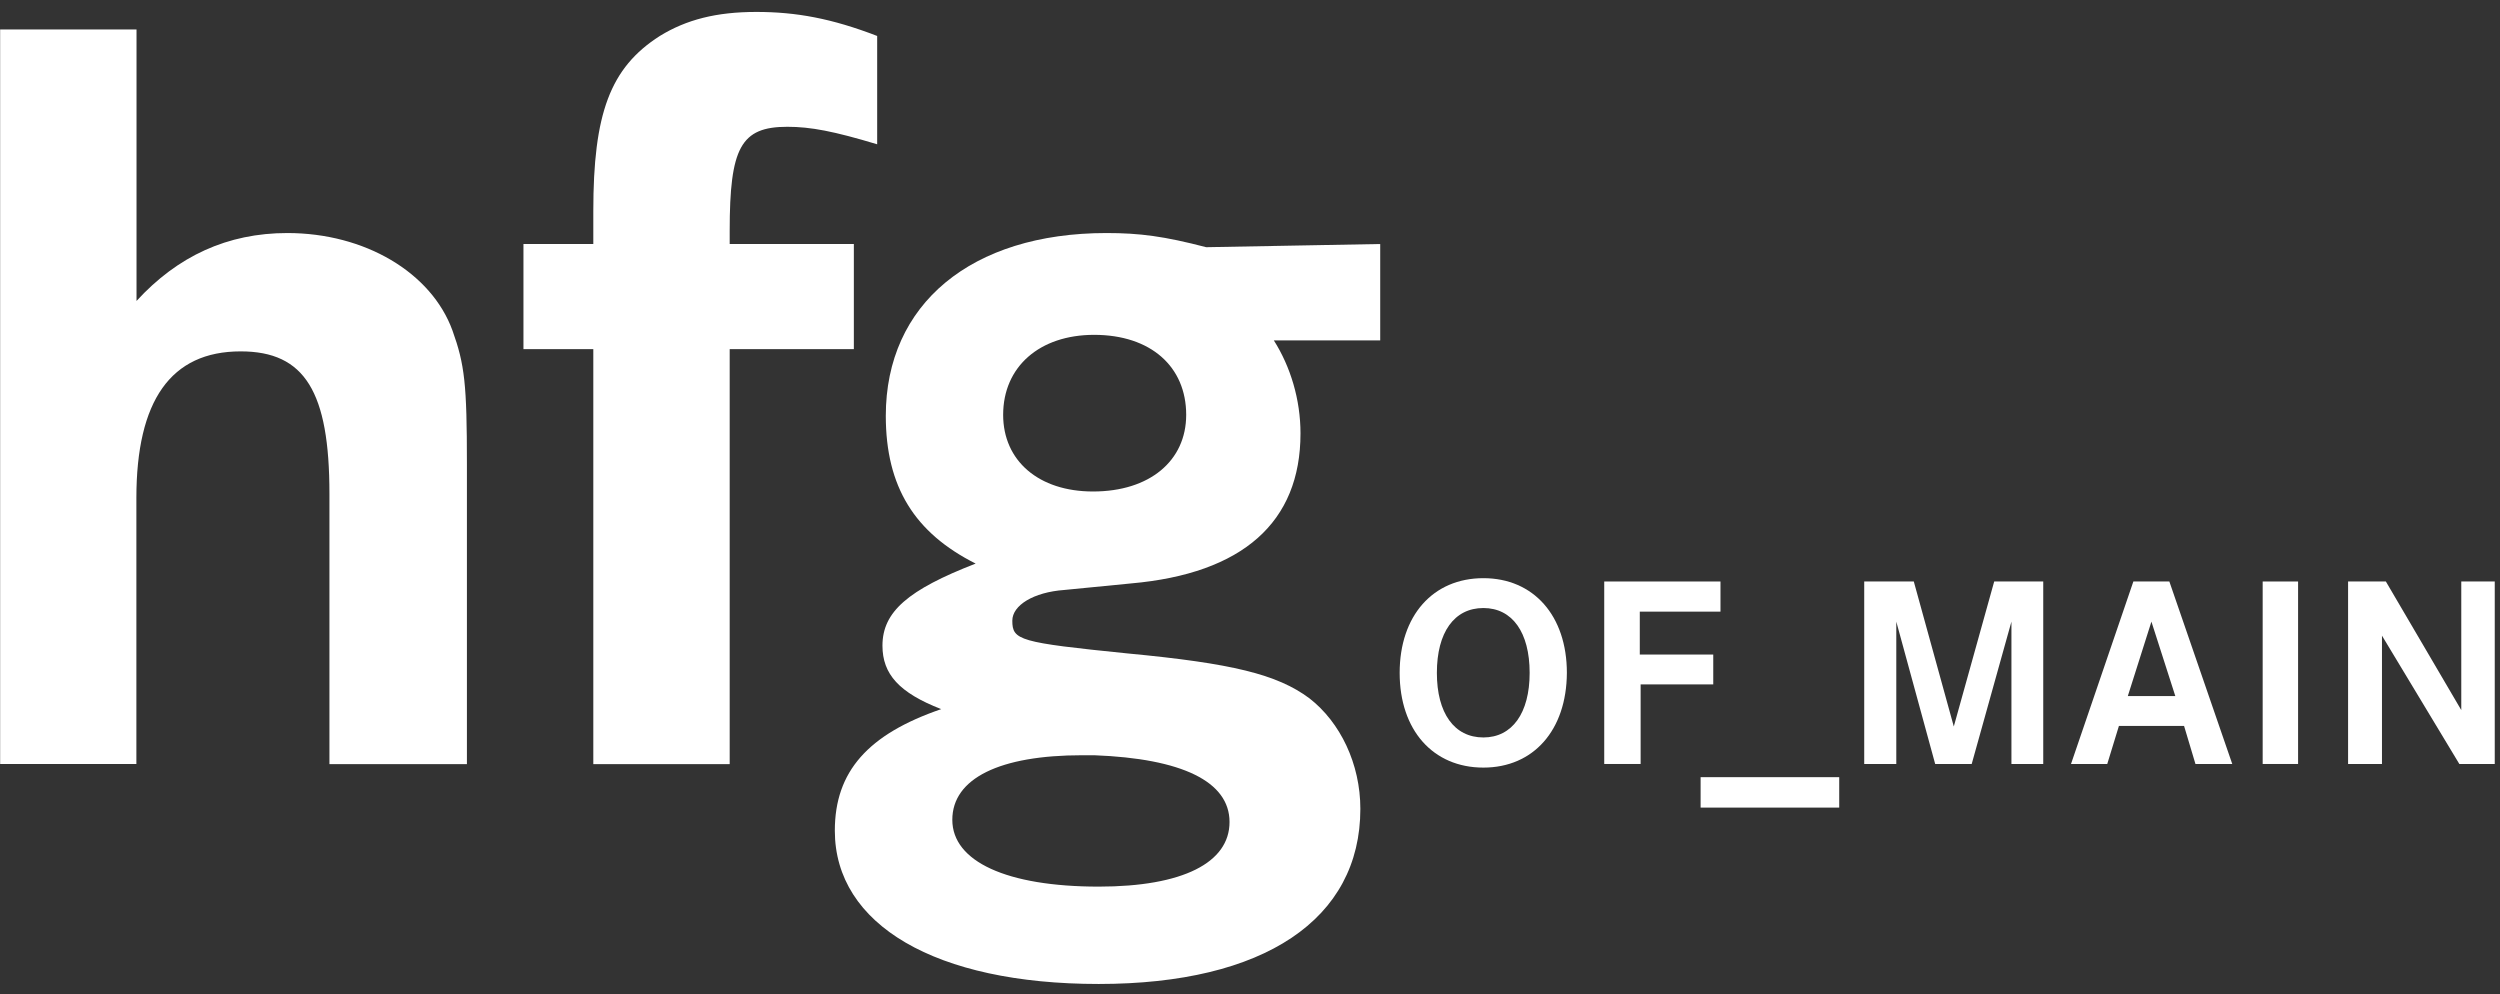
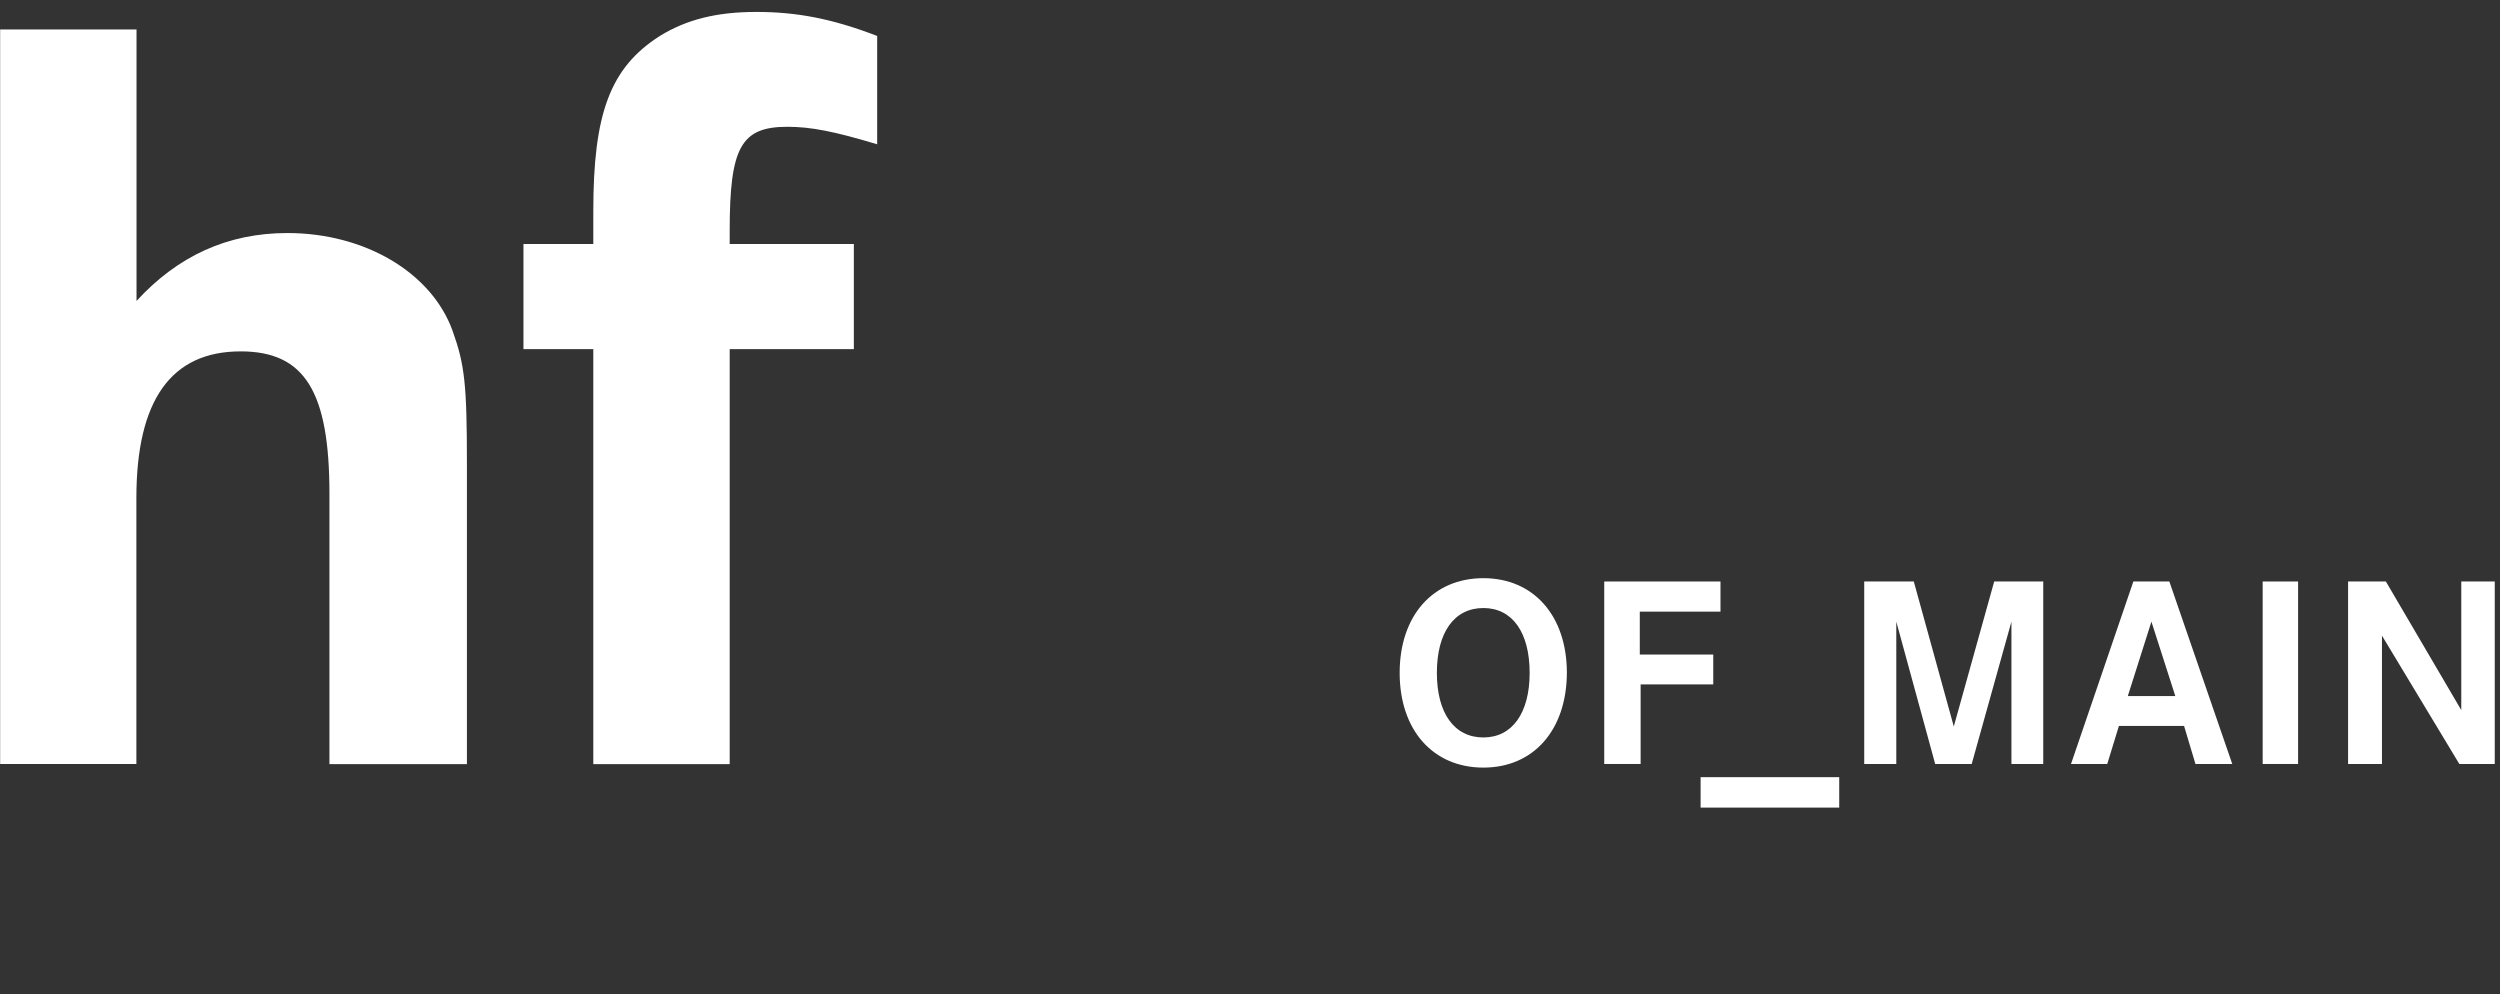
<svg xmlns="http://www.w3.org/2000/svg" width="176" height="70" viewBox="0 0 176 70" fill="none">
  <rect x="0" y="0" width="176" height="70" fill="#333333" stroke="none" />
  <path d="M0 53.785H9.601V35.061C9.601 28.198 12.026 24.737 16.944 24.737C21.471 24.737 23.192 27.592 23.192 34.758V53.795H32.871V32.676C32.871 27.044 32.715 25.665 31.855 23.27C30.368 19.183 25.685 16.406 20.229 16.406C16.015 16.406 12.505 18.029 9.611 21.187V2.073H0.01V53.785H0Z" fill="white" />
  <path d="M51.37 16.249C51.37 10.393 52.152 8.926 55.428 8.926C57.07 8.926 58.703 9.239 61.753 10.158V2.532C58.556 1.3 56.053 0.84 53.247 0.84C50.441 0.84 48.329 1.378 46.452 2.532C42.942 4.771 41.769 8.007 41.769 14.861V17.178H36.851V24.58H41.769V53.794H51.37V24.58H60.111V17.178H51.37V16.249Z" fill="white" />
-   <path d="M86.559 57.871C86.559 60.726 83.283 62.418 77.348 62.418C70.866 62.418 67.043 60.648 67.043 57.715C67.043 54.791 70.397 53.169 76.175 53.169H77.035C83.205 53.403 86.559 55.016 86.559 57.871ZM83.508 29.204C83.508 32.441 80.937 34.601 76.948 34.601C73.125 34.601 70.622 32.441 70.622 29.204C70.622 25.811 73.193 23.573 77.026 23.573C81.015 23.573 83.508 25.811 83.508 29.204ZM84.916 17.403C81.954 16.631 80.233 16.406 77.896 16.406C68.373 16.406 62.36 21.412 62.36 29.273C62.36 34.279 64.393 37.515 68.686 39.676C63.924 41.524 62.125 43.069 62.125 45.454C62.125 47.459 63.298 48.769 66.261 49.922C61.108 51.692 58.772 54.312 58.772 58.478C58.772 65.107 65.87 69.272 77.348 69.272C88.983 69.272 95.769 64.725 95.769 56.943C95.769 53.784 94.361 50.851 92.181 49.16C89.912 47.468 86.715 46.696 79.382 46.002C71.736 45.229 71.267 45.073 71.267 43.694C71.267 42.619 72.753 41.69 74.933 41.533L79.617 41.074C87.497 40.38 91.555 36.762 91.555 30.514C91.555 28.129 90.851 25.811 89.678 23.964H97.167V17.178L84.916 17.403Z" fill="white" />
  <path d="M104.431 42.805C106.465 42.805 107.687 44.516 107.687 47.371C107.687 50.206 106.455 51.917 104.431 51.917C102.378 51.917 101.156 50.206 101.156 47.371C101.156 44.516 102.378 42.805 104.431 42.805ZM104.431 54.039C107.961 54.039 110.288 51.399 110.308 47.371C110.308 43.343 107.961 40.703 104.431 40.703C100.882 40.703 98.536 43.343 98.536 47.371C98.536 51.399 100.882 54.039 104.431 54.039Z" fill="white" />
  <path d="M115.441 43.059H121.122V40.937H112.938V53.784H115.5V48.182H120.613V46.08H115.441V43.059Z" fill="white" />
  <path d="M129.481 54.713H119.723V56.855H129.481V54.713Z" fill="white" />
  <path d="M131.241 53.784H133.499V43.763L136.237 53.784H138.808L141.605 43.763V53.784H143.844V40.937H140.392L137.547 51.145L134.731 40.937H131.241V53.784Z" fill="white" />
  <path d="M149.798 49.003L151.46 43.763L153.142 49.003H149.798ZM145.799 53.784H148.351L149.172 51.105H153.758L154.56 53.784H157.151L152.722 40.937H150.189L145.799 53.784Z" fill="white" />
  <path d="M161.785 40.937H159.292V53.784H161.785V40.937Z" fill="white" />
  <path d="M173.274 40.937V49.991L167.965 40.937H165.305V53.784H167.691V44.75L173.137 53.784H175.63V40.937H173.274Z" fill="white" />
</svg>